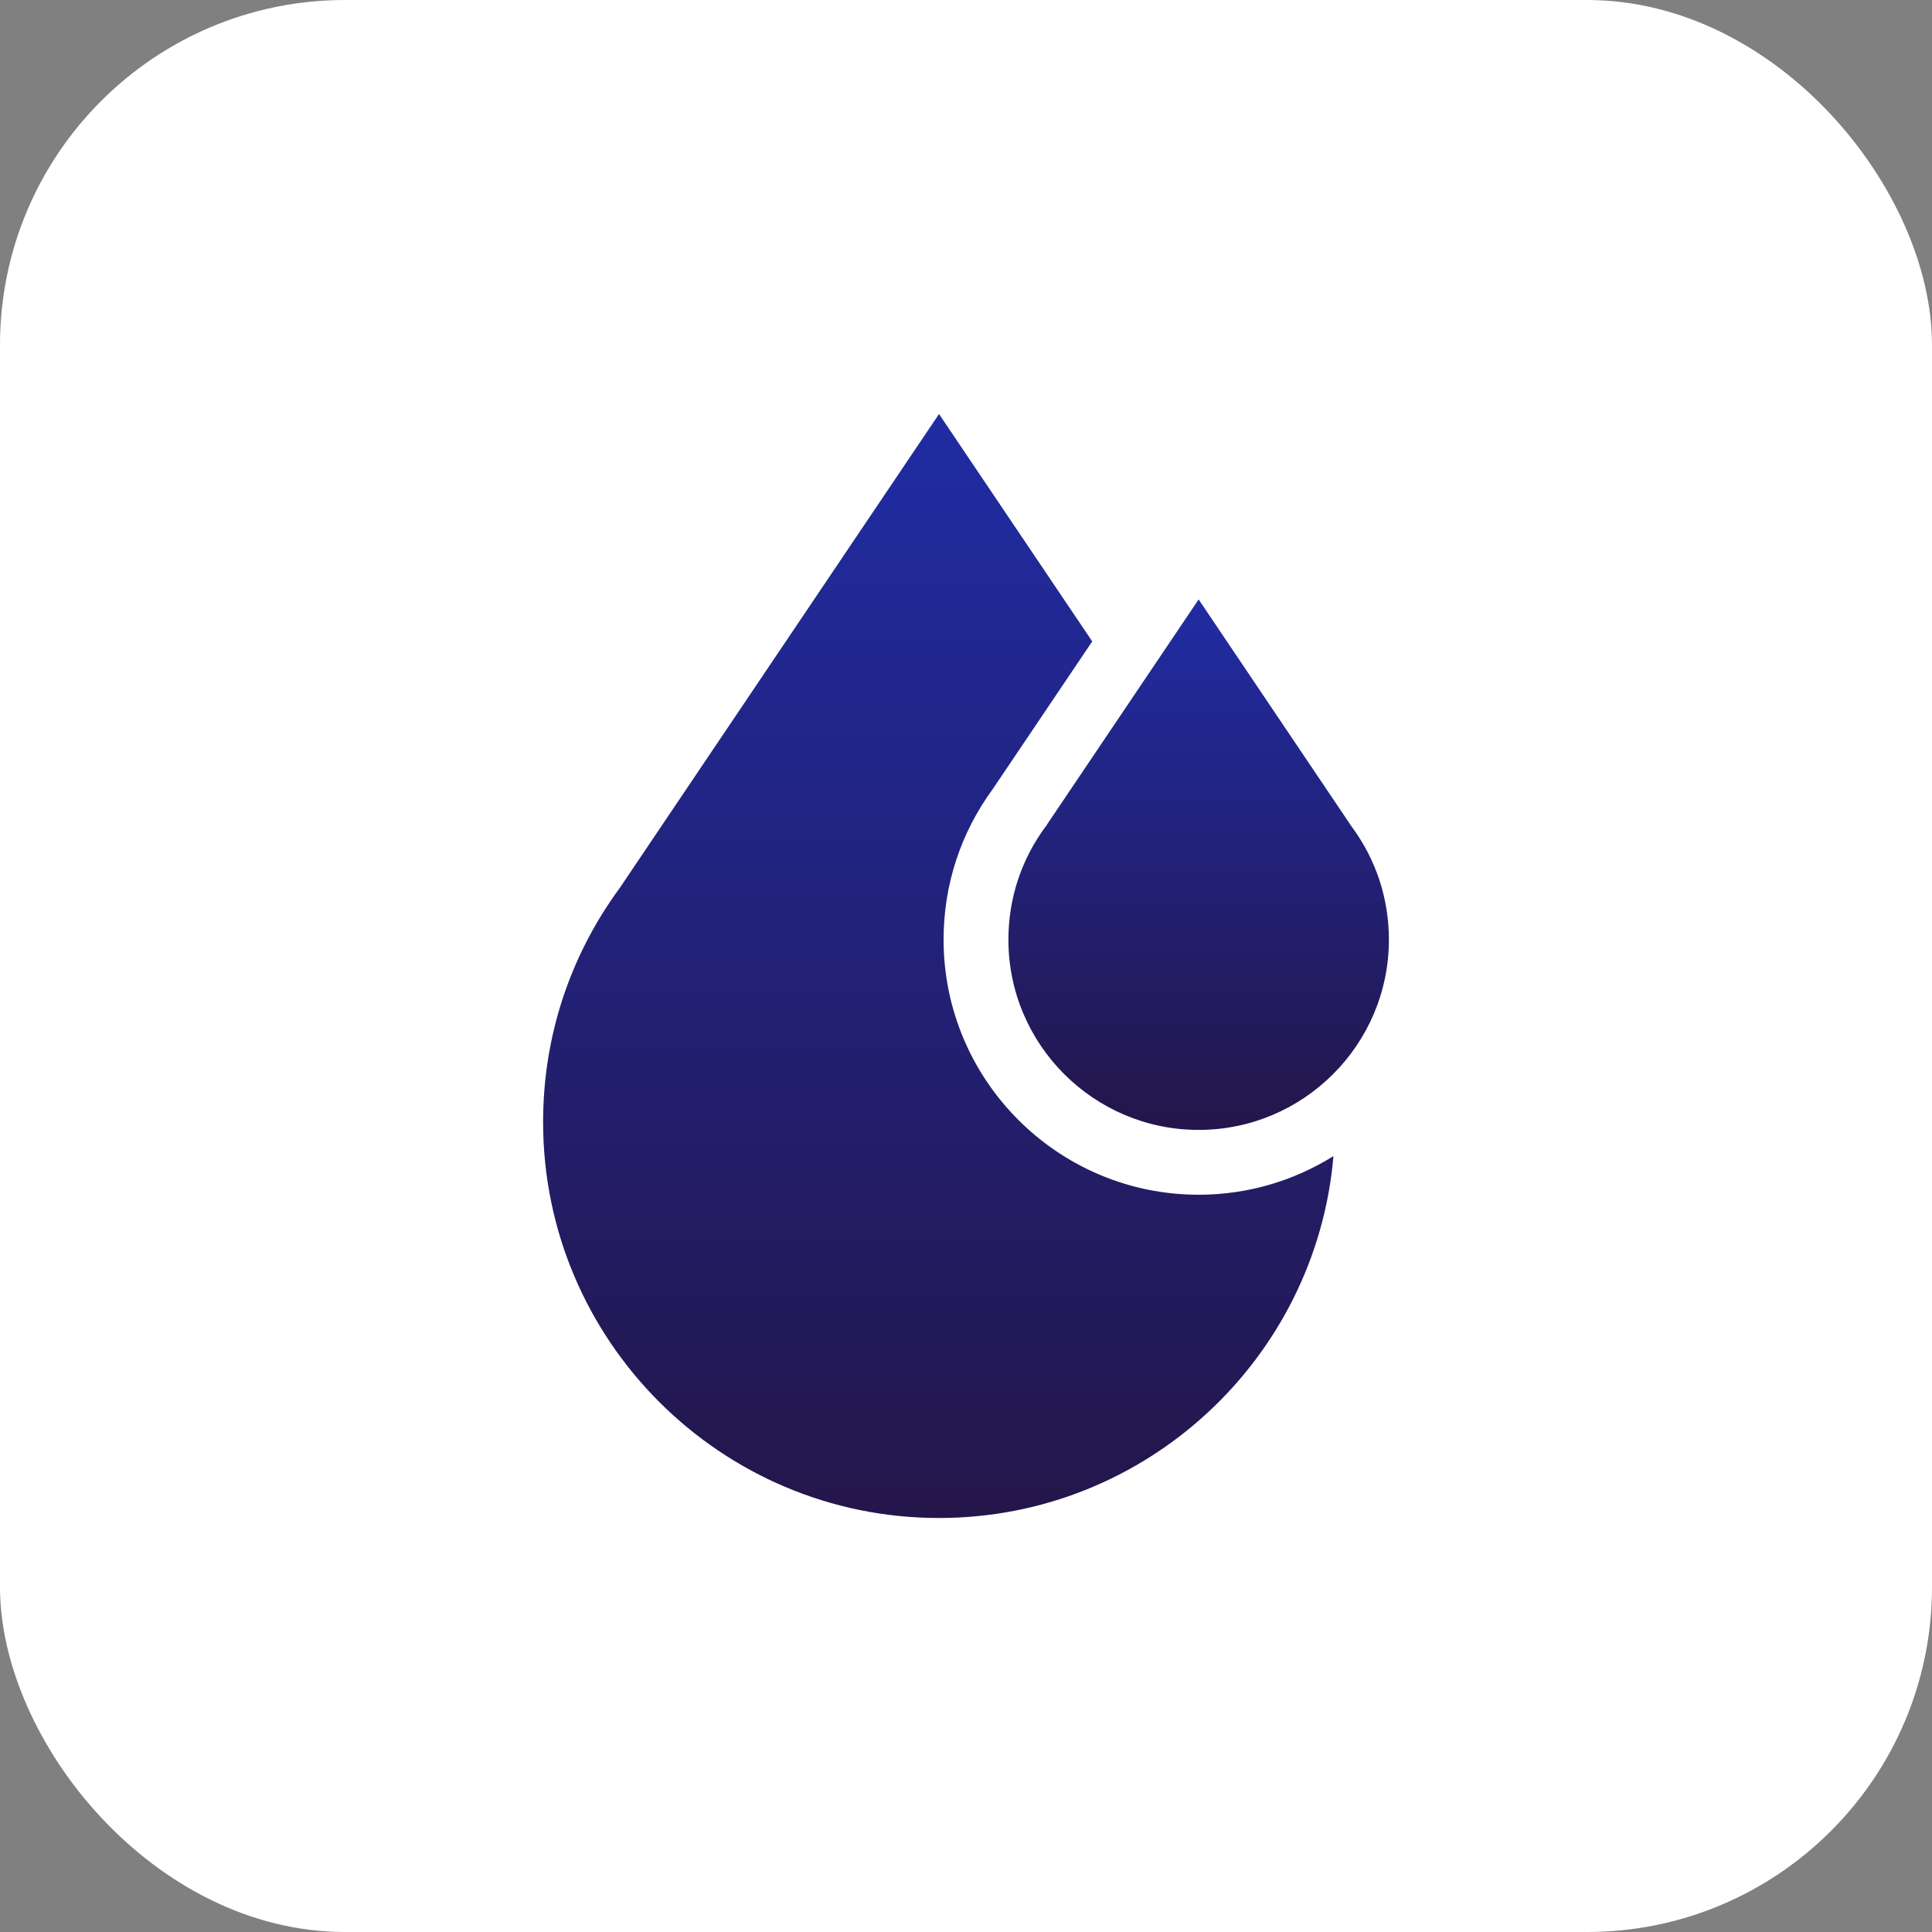
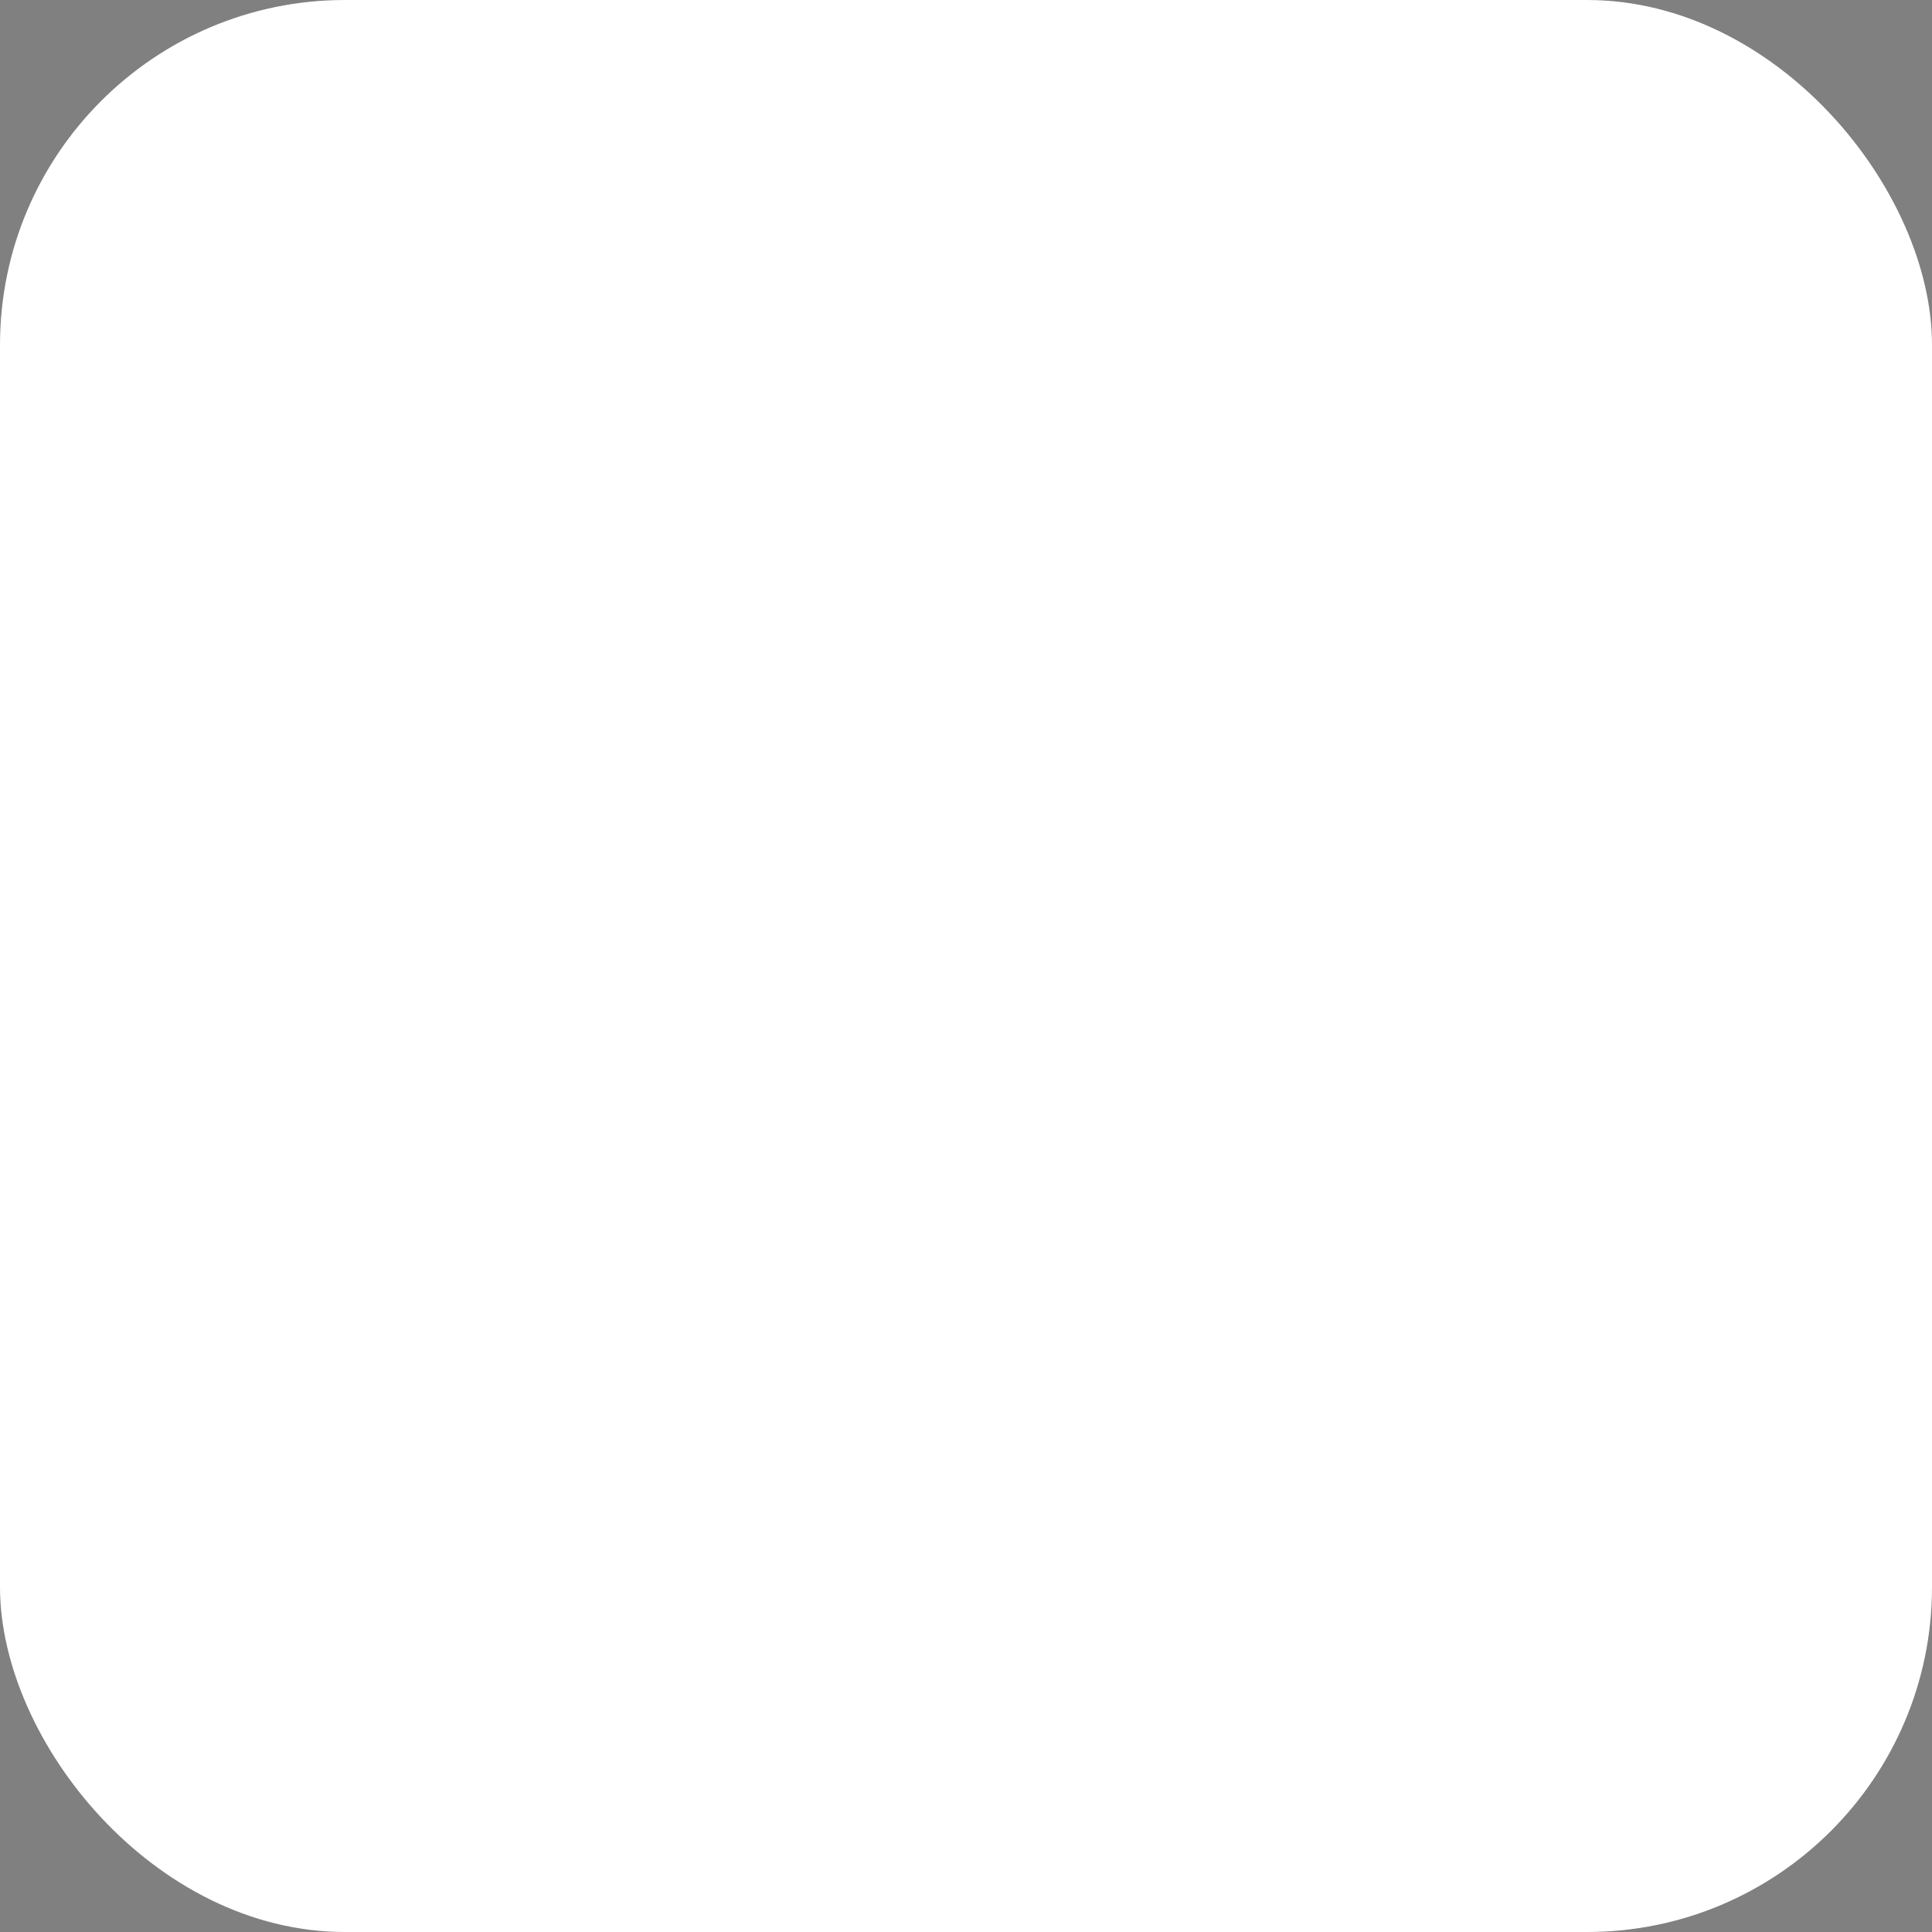
<svg xmlns="http://www.w3.org/2000/svg" width="56" height="56" viewBox="0 0 56 56" fill="none">
  <rect x="0" y="0" width="56" height="56" fill="#808080" stroke="none" />
  <rect width="56" height="56" rx="10" fill="white" />
-   <path d="M39.183 23.965L39.135 23.899L39.125 23.88L34.743 17.375L30.361 23.88L30.352 23.899L30.303 23.965C29.6 24.917 29.229 26.048 29.229 27.237C29.229 30.277 31.703 32.751 34.743 32.751C37.784 32.751 40.258 30.277 40.258 27.237C40.258 26.048 39.886 24.917 39.183 23.965Z" fill="url(#paint0_linear_1262_45525)" />
-   <path d="M34.743 34.63C30.667 34.63 27.35 31.313 27.35 27.236C27.35 25.652 27.844 24.142 28.778 22.868L31.659 18.592L27.218 12L17.966 25.735C16.511 27.714 15.742 30.061 15.742 32.524C15.742 38.852 20.89 44 27.218 44C33.213 44 38.149 39.378 38.651 33.51C37.516 34.219 36.177 34.63 34.743 34.63Z" fill="url(#paint1_linear_1262_45525)" />
  <defs>
    <linearGradient id="paint0_linear_1262_45525" x1="34.743" y1="17.375" x2="34.743" y2="32.751" gradientUnits="userSpaceOnUse">
      <stop stop-color="#202CA3" />
      <stop offset="1" stop-color="#24164A" />
    </linearGradient>
    <linearGradient id="paint1_linear_1262_45525" x1="27.196" y1="12" x2="27.196" y2="44" gradientUnits="userSpaceOnUse">
      <stop stop-color="#202CA3" />
      <stop offset="1" stop-color="#24164A" />
    </linearGradient>
  </defs>
</svg>